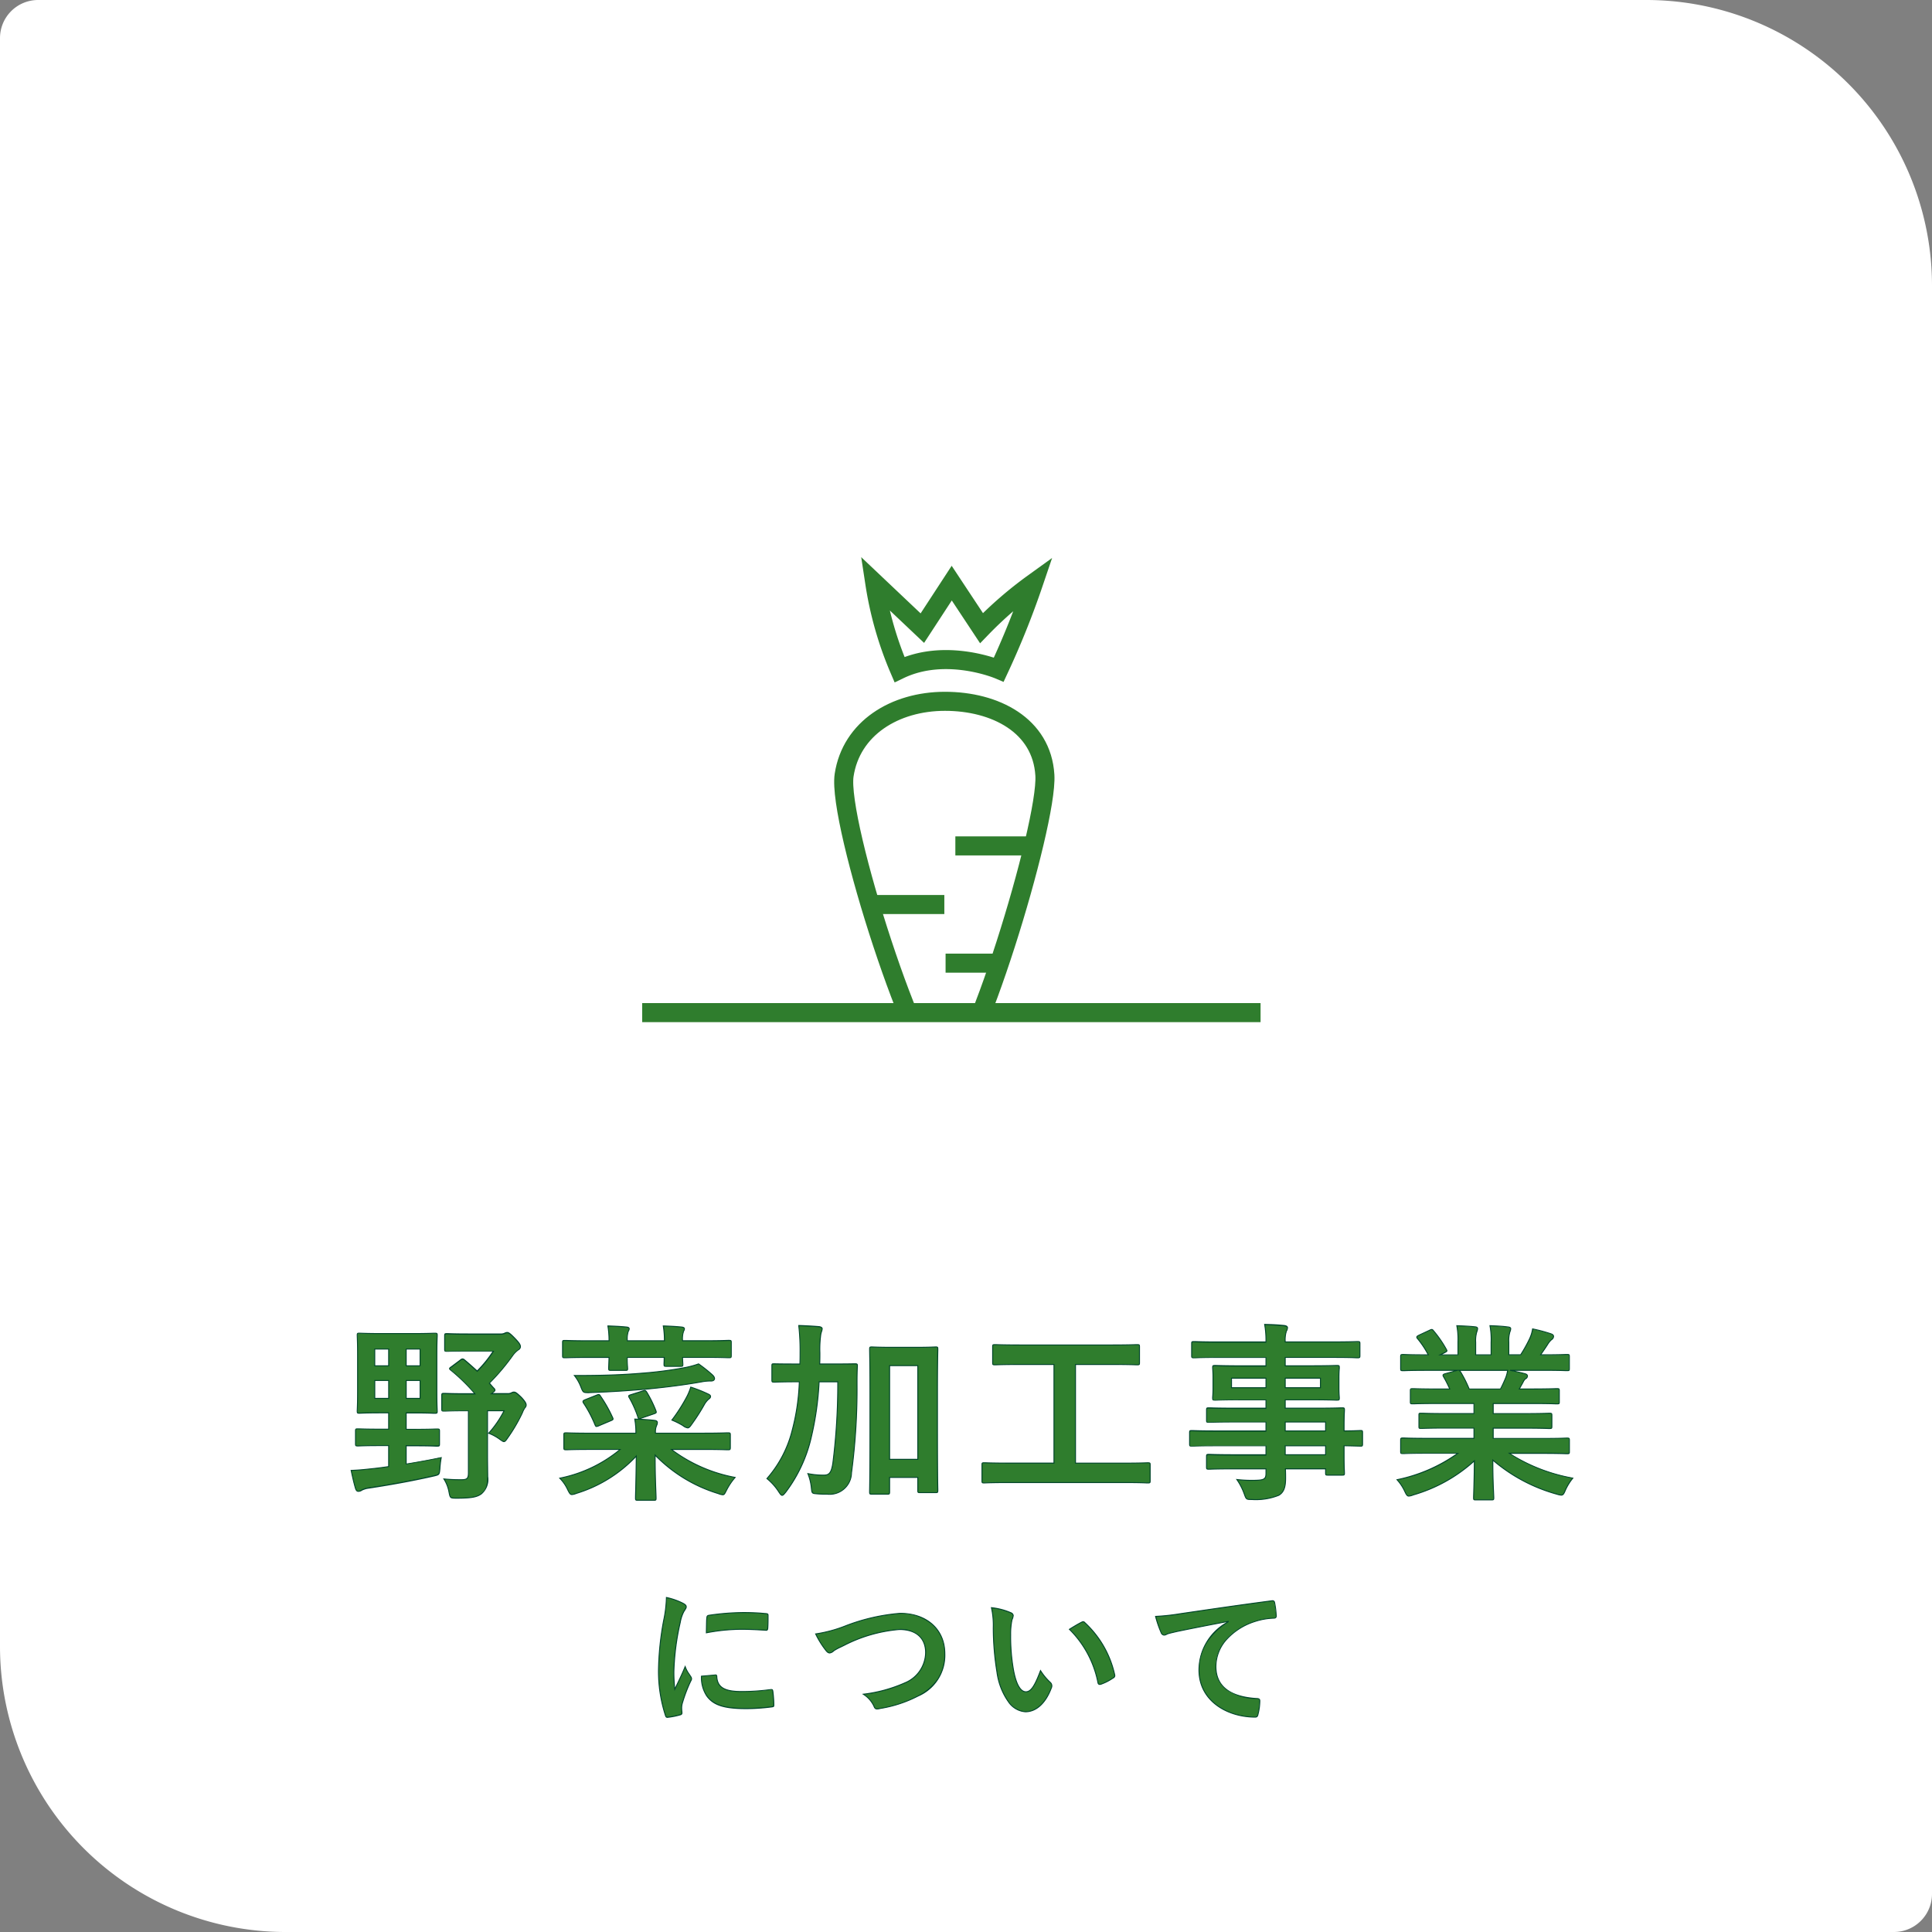
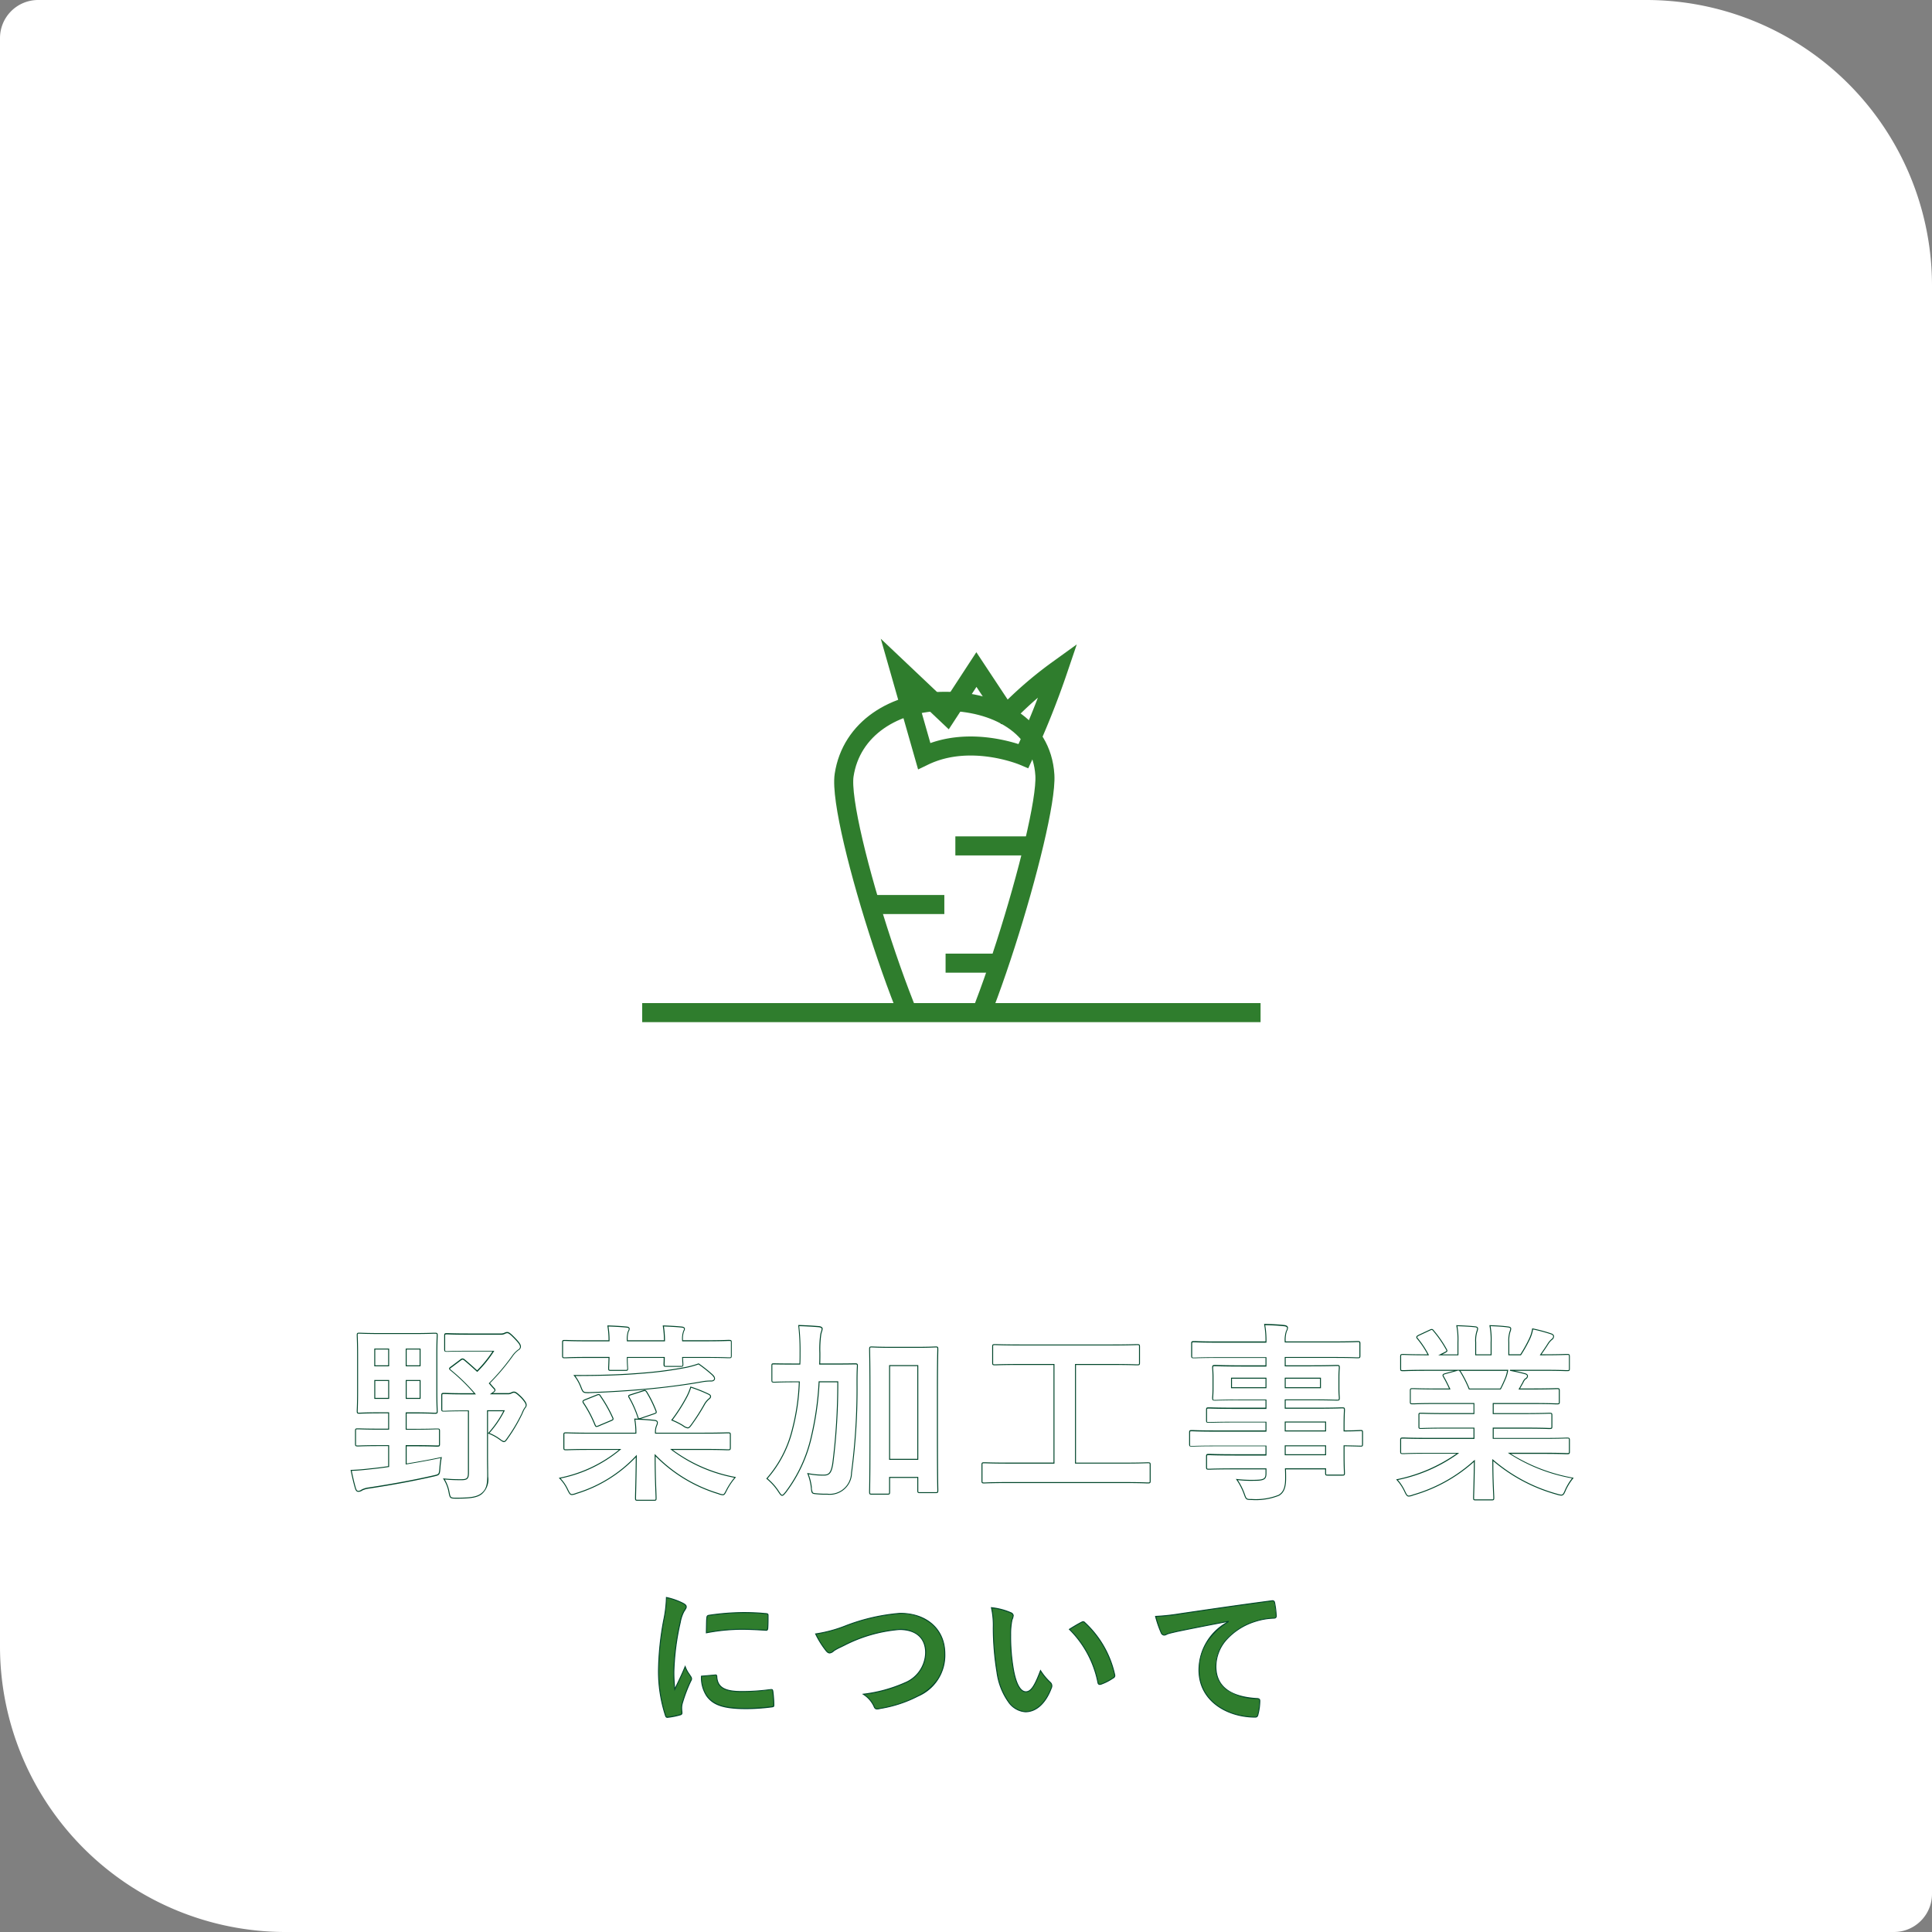
<svg xmlns="http://www.w3.org/2000/svg" height="202.864" viewBox="0 0 202.864 202.864" width="202.864">
  <rect x="0" y="0" width="202.864" height="202.864" fill="#808080" stroke="none" />
  <clipPath id="a">
    <path d="m0 0h42.454v52.443h-42.454z" />
  </clipPath>
  <path d="m4 0h168.864a30 30 0 0 1 30 30v168.864a4 4 0 0 1 -4 4h-168.864a30 30 0 0 1 -30-30v-168.864a4 4 0 0 1 4-4z" fill="#fff" transform="translate(0 0)" />
-   <path d="m-58.28-5.86v-1.72h.7c1.64 0 2.2.04 2.32.04.22 0 .24-.02.24-.22 0-.12-.04-.7-.04-2.06v-3.84c0-1.34.04-1.94.04-2.06 0-.2-.02-.22-.24-.22-.12 0-.68.04-2.32.04h-3.28c-1.64 0-2.2-.04-2.34-.04-.2 0-.22.02-.22.22 0 .12.04.72.04 2.06v3.84c0 1.36-.04 1.92-.04 2.06 0 .2.02.22.22.22.14 0 .7-.04 2.34-.04h.74v1.72h-.88c-1.68 0-2.26-.04-2.38-.04-.2 0-.22.02-.22.22v1.36c0 .2.02.22.22.22.12 0 .7-.04 2.38-.04h.88v2.2c-.66.1-1.3.18-1.9.24-.74.08-1.36.14-2.04.16.12.56.28 1.3.46 1.9.06.18.14.3.28.3a.6.6 0 0 0 .38-.14 2.177 2.177 0 0 1 .76-.22c2.36-.36 4.66-.78 6.76-1.26.62-.14.62-.14.68-.78a9.7 9.7 0 0 1 .14-1.16c-1.22.26-2.46.48-3.68.68v-1.92h.88c1.7 0 2.26.04 2.38.04.22 0 .24-.02.24-.22v-1.36c0-.2-.02-.22-.24-.22-.12 0-.68.04-2.38.04zm1.46-3.24h-1.46v-1.88h1.46zm-4.76 0v-1.88h1.46v1.88zm4.76-5.18v1.76h-1.46v-1.76zm-4.76 1.76v-1.76h1.46v1.76zm8.04.12c-.22.14-.24.2-.06.34a19.572 19.572 0 0 1 2.54 2.48h-.86c-1.72 0-2.28-.04-2.4-.04-.2 0-.22.02-.22.24v1.4c0 .2.02.22.22.22.12 0 .68-.04 2.4-.04h.18v6.5c0 .62-.14.74-.74.74a17.572 17.572 0 0 1 -1.84-.08 3.791 3.791 0 0 1 .54 1.4c.12.62.14.62.78.62 1.52 0 2.14-.1 2.62-.46a1.979 1.979 0 0 0 .66-1.8c0-.56-.02-1.42-.02-2.34v-4.58h1.74a11.039 11.039 0 0 1 -1.62 2.36 4.9 4.9 0 0 1 1.2.66c.2.14.32.22.4.22.12 0 .2-.1.38-.36a17.463 17.463 0 0 0 1.54-2.6 2.722 2.722 0 0 1 .28-.56.454.454 0 0 0 .14-.28c0-.16-.06-.34-.5-.82-.5-.48-.62-.56-.8-.56a.761.761 0 0 0 -.3.1.777.777 0 0 1 -.36.06h-1.7l.22-.16c.2-.14.2-.24.08-.38-.18-.18-.34-.38-.5-.56a22.8 22.8 0 0 0 2.42-2.86 2.685 2.685 0 0 1 .62-.64.388.388 0 0 0 .22-.32c0-.2-.1-.38-.58-.88s-.66-.62-.8-.62a.547.547 0 0 0 -.28.08.853.853 0 0 1 -.46.08h-3.4c-1.6 0-2.1-.04-2.22-.04-.2 0-.22.02-.22.22v1.42c0 .2.02.22.22.22.12 0 .62-.04 2.22-.04h2.68a12.581 12.581 0 0 1 -1.7 2.1c-.44-.4-.88-.8-1.34-1.18-.16-.12-.22-.14-.42.02zm17.72 8.66a14.218 14.218 0 0 1 -6.34 3.02 4.208 4.208 0 0 1 .84 1.22c.18.36.26.5.44.5a1.535 1.535 0 0 0 .46-.12 14.291 14.291 0 0 0 6.3-3.92c-.02 2.48-.08 4.02-.08 4.42 0 .2.02.22.22.22h1.72c.2 0 .22-.02.22-.22 0-.42-.1-1.98-.1-4.52a15.478 15.478 0 0 0 6.64 4.04 1.535 1.535 0 0 0 .46.12c.18 0 .22-.14.42-.52a6.693 6.693 0 0 1 .88-1.3 15.783 15.783 0 0 1 -6.68-2.94h3.4c1.82 0 2.42.04 2.54.04.22 0 .24-.02.24-.24v-1.32c0-.2-.02-.22-.24-.22-.12 0-.72.04-2.54.04h-5.08a1.722 1.722 0 0 1 .12-.8.746.746 0 0 0 .08-.32c0-.1-.08-.2-.28-.22-.66-.08-1.4-.12-2.1-.14a7.9 7.9 0 0 1 .12 1.48h-4.8c-1.8 0-2.42-.04-2.54-.04-.2 0-.22.02-.22.22v1.32c0 .22.02.24.22.24.12 0 .74-.04 2.54-.04zm-3.3-11.4c-1.8 0-2.4-.04-2.52-.04-.2 0-.22.02-.22.22v1.36c0 .22.02.24.22.24.12 0 .72-.04 2.52-.04h2.14c-.02.7-.04 1.02-.04 1.14 0 .2.02.22.22.22h1.56c.2 0 .22-.02.22-.22 0-.1-.04-.44-.04-1.14h3.88c0 .42-.02.66-.02.74 0 .18.02.2.22.2h1.52c.22 0 .24-.02.24-.2 0-.08-.02-.32-.04-.74h2.4c1.78 0 2.38.04 2.5.04.2 0 .22-.02.22-.24v-1.36c0-.2-.02-.22-.22-.22-.12 0-.72.04-2.5.04h-2.4a2.485 2.485 0 0 1 .1-.96c.04-.12.1-.18.1-.3 0-.1-.1-.16-.28-.18-.52-.06-1.34-.1-1.94-.12a9.5 9.5 0 0 1 .12 1.56h-3.9a2.546 2.546 0 0 1 .1-.98.6.6 0 0 0 .1-.28c0-.1-.08-.16-.26-.18-.54-.06-1.36-.1-1.98-.12a9.162 9.162 0 0 1 .12 1.56zm11.54 2.42a9.721 9.721 0 0 1 -1.72.44 40.147 40.147 0 0 1 -4.28.54c-2.14.18-4.2.24-7.04.24a4.5 4.5 0 0 1 .68 1.2c.24.6.24.6.88.6 1.86-.06 3.94-.18 6.14-.38 1.9-.18 3.96-.44 5.72-.76a5.044 5.044 0 0 1 .96-.08c.22 0 .34-.12.34-.26s-.1-.24-.22-.38a14.889 14.889 0 0 0 -1.46-1.16zm-2.8 5.9a7.773 7.773 0 0 1 1.16.58 1.066 1.066 0 0 0 .5.24c.14 0 .24-.12.44-.4a21.148 21.148 0 0 0 1.28-2 2.2 2.2 0 0 1 .46-.6c.14-.1.22-.18.22-.3 0-.1-.08-.18-.26-.26a14.374 14.374 0 0 0 -1.82-.72 5.815 5.815 0 0 1 -.42 1.02 17.907 17.907 0 0 1 -1.56 2.44zm-9.1-2.14c-.26.1-.3.18-.16.38a12.852 12.852 0 0 1 1.18 2.24c.1.22.12.24.4.12l1.28-.54c.24-.1.26-.14.18-.32a14.217 14.217 0 0 0 -1.28-2.26c-.1-.18-.16-.2-.4-.1zm4.8-.52c-.26.08-.28.12-.18.3a11.145 11.145 0 0 1 .9 2.02c.06.22.1.24.38.14l1.34-.46c.24-.08.26-.12.18-.34a12.523 12.523 0 0 0 -.96-1.94c-.14-.2-.18-.18-.4-.12zm32.18-.48c0-3.1.04-4.2.04-4.32 0-.2-.02-.22-.22-.22-.12 0-.62.04-2.08.04h-2.54c-1.46 0-1.96-.04-2.08-.04-.22 0-.24.02-.24.22 0 .14.04 1.24.04 4.9v3.64c0 5.28-.04 6.34-.04 6.46 0 .22.02.24.24.24h1.62c.22 0 .24-.02.24-.24v-1.52h2.96v1.36c0 .22.02.24.2.24h1.68c.2 0 .22-.02.22-.24 0-.12-.04-1.16-.04-6.38zm-2.06-2.58v9.84h-2.96v-9.84zm-8.4 1.7a66.989 66.989 0 0 1 -.52 8.56c-.16 1.02-.4 1.24-.96 1.24a8.3 8.3 0 0 1 -1.66-.16 5.429 5.429 0 0 1 .36 1.44c.06.64.06.64.58.68a9.929 9.929 0 0 0 1.1.04 2.293 2.293 0 0 0 2.54-2.24 66.789 66.789 0 0 0 .58-9.32c0-.64 0-1.22.04-1.9 0-.2-.04-.22-.24-.22-.12 0-.7.02-2.42.02h-1.3c.02-.38.02-.76.02-1.16a10.538 10.538 0 0 1 .1-1.98 4.548 4.548 0 0 0 .14-.56c0-.1-.1-.18-.3-.22q-1.08-.09-2.16-.12a23.256 23.256 0 0 1 .14 2.82c0 .44 0 .84-.02 1.22h-.32c-1.7 0-2.28-.02-2.4-.02-.2 0-.22 0-.22.2v1.5c0 .2.02.22.22.22.12 0 .7-.04 2.4-.04h.26a22.739 22.739 0 0 1 -.74 5.06 12.144 12.144 0 0 1 -2.66 5.1 5.945 5.945 0 0 1 1.26 1.42c.16.24.24.34.34.34s.2-.12.38-.34a15.233 15.233 0 0 0 2.68-5.78 32.62 32.62 0 0 0 .82-5.8zm30.06 10.58c1.78 0 2.4.04 2.52.04.2 0 .22-.02.22-.22v-1.68c0-.2-.02-.22-.22-.22-.12 0-.74.04-2.52.04h-5.1v-10.36h3.82c1.92 0 2.56.04 2.68.04.2 0 .22-.02.22-.22v-1.68c0-.2-.02-.22-.22-.22-.12 0-.76.04-2.68.04h-9.6c-1.94 0-2.58-.04-2.7-.04-.2 0-.22.02-.22.22v1.68c0 .2.02.22.22.22.12 0 .76-.04 2.7-.04h3.52v10.36h-4.82c-1.78 0-2.4-.04-2.52-.04-.2 0-.22.02-.22.22v1.68c0 .2.02.22.22.22.12 0 .74-.04 2.52-.04zm14.9-3.86v.94h-3.28c-1.96 0-2.62-.04-2.74-.04-.2 0-.22.02-.22.24v1.08c0 .22.02.24.22.24.12 0 .78-.04 2.74-.04h3.28v.46c0 .58-.18.72-1.04.74a13.652 13.652 0 0 1 -2.02-.08 6.447 6.447 0 0 1 .78 1.52c.2.56.2.58.8.58a6.473 6.473 0 0 0 2.82-.44c.54-.32.72-.86.72-1.78 0-.3 0-.64-.02-1h4.22v.44c0 .2.02.22.22.22h1.54c.2 0 .22-.02.22-.22 0-.12-.04-.64-.04-1.84v-1.02c1.18.02 1.64.04 1.74.04.18 0 .2-.02.2-.22v-1.2c0-.2-.02-.22-.2-.22-.1 0-.56.04-1.74.04v-.46c0-1.14.04-1.62.04-1.74 0-.2-.02-.22-.22-.22-.1 0-.8.04-2.76.04h-3.24v-.88h2.66c1.96 0 2.66.04 2.8.04.2 0 .22-.02.22-.24 0-.12-.04-.38-.04-1.04v-1.08c0-.66.04-.92.04-1.04 0-.22-.02-.24-.22-.24-.14 0-.84.04-2.8.04h-2.66v-.88h5.08c1.8 0 2.42.04 2.54.04.2 0 .22-.02.22-.22v-1.26c0-.2-.02-.22-.22-.22-.12 0-.74.04-2.54.04h-5.08a3.1 3.1 0 0 1 .12-1.12.776.776 0 0 0 .12-.38c0-.12-.14-.2-.32-.22-.7-.08-1.34-.1-2.08-.12a9.563 9.563 0 0 1 .14 1.84h-5.04c-1.8 0-2.42-.04-2.54-.04-.2 0-.22.02-.22.22v1.26c0 .2.02.22.22.22.12 0 .74-.04 2.54-.04h5.04v.88h-2.58c-1.96 0-2.66-.04-2.78-.04-.22 0-.24.02-.24.24 0 .12.04.38.04 1.04v1.08c0 .66-.04.92-.04 1.04 0 .22.02.24.24.24.12 0 .82-.04 2.78-.04h2.58v.88h-3.3c-1.94 0-2.6-.04-2.72-.04-.2 0-.22.02-.22.22v1.1c0 .18.02.2.22.2.12 0 .78-.04 2.72-.04h3.3v.94h-5.36c-1.74 0-2.34-.04-2.46-.04-.18 0-.2.02-.2.22v1.2c0 .2.02.22.2.22.12 0 .72-.04 2.46-.04zm6.26-2.5v.94h-4.24v-.94zm-4.24 3.44v-.94h4.24v.94zm3.7-7.04h-3.7v-1h3.7zm-9.34 0v-1h3.62v1zm23.76 6.88a16.61 16.61 0 0 1 -6.38 2.78 4.774 4.774 0 0 1 .8 1.2c.18.38.26.52.44.52a1.535 1.535 0 0 0 .46-.12 16.2 16.2 0 0 0 6.42-3.58c-.02 2.38-.08 3.54-.08 3.88 0 .2.02.22.2.22h1.7c.2 0 .22-.02.22-.22 0-.34-.1-1.58-.1-3.96a17.462 17.462 0 0 0 6.72 3.58 2.14 2.14 0 0 0 .46.1c.2 0 .28-.14.44-.52a5.673 5.673 0 0 1 .78-1.28 18.147 18.147 0 0 1 -6.66-2.6h3.56c1.8 0 2.4.04 2.52.04.2 0 .22-.02.22-.22v-1.18c0-.22-.02-.24-.22-.24-.12 0-.72.04-2.52.04h-5.26v-1.08h3.18c1.96 0 2.64.04 2.76.04.2 0 .22-.02.22-.22v-1.14c0-.22-.02-.24-.22-.24-.12 0-.8.04-2.76.04h-3.18v-1.06h4.04c1.92 0 2.56.04 2.68.04.2 0 .22-.02.22-.2v-1.18c0-.2-.02-.22-.22-.22-.12 0-.76.04-2.68.04h-1.3l.36-.64a1.394 1.394 0 0 1 .28-.42.347.347 0 0 0 .22-.3c0-.12-.1-.2-.26-.24-.6-.16-1.06-.26-1.58-.36h3.5c1.8 0 2.4.04 2.52.04.2 0 .22-.02.22-.22v-1.24c0-.22-.02-.24-.22-.24-.12 0-.72.04-2.52.04h-.28c.28-.4.56-.8.82-1.22a2.016 2.016 0 0 1 .34-.38.412.412 0 0 0 .2-.34c0-.1-.08-.2-.26-.26a16.762 16.762 0 0 0 -1.94-.52 3.822 3.822 0 0 1 -.34 1.08 14.83 14.83 0 0 1 -.92 1.64h-1.24v-1.32a3.124 3.124 0 0 1 .12-1.1.941.941 0 0 0 .08-.32c0-.1-.08-.16-.26-.18a19.244 19.244 0 0 0 -1.92-.14 7.934 7.934 0 0 1 .12 1.76v1.3h-1.62v-1.32a3.124 3.124 0 0 1 .12-1.1 1.051 1.051 0 0 0 .08-.34q0-.15-.24-.18c-.54-.06-1.32-.1-1.94-.12a7.839 7.839 0 0 1 .12 1.74v1.32h-1.86l.48-.24c.26-.14.26-.16.16-.34a11.94 11.94 0 0 0 -1.34-1.94c-.12-.16-.18-.18-.38-.08l-1.16.54c-.24.12-.28.2-.16.34a9.5 9.5 0 0 1 1.14 1.72h-.14c-1.8 0-2.4-.04-2.52-.04-.22 0-.24.02-.24.24v1.24c0 .2.02.22.24.22.12 0 .72-.04 2.52-.04h3.2l-1.3.36c-.26.08-.24.16-.14.34.22.38.42.78.64 1.26h-1.22c-1.92 0-2.56-.04-2.68-.04-.22 0-.24.02-.24.22v1.18c0 .18.02.2.24.2.12 0 .76-.04 2.68-.04h3.76v1.06h-2.82c-1.94 0-2.64-.04-2.76-.04-.2 0-.2.02-.2.24v1.14c0 .2 0 .22.2.22.12 0 .82-.04 2.76-.04h2.82v1.08h-4.94c-1.8 0-2.4-.04-2.52-.04-.22 0-.24.02-.24.24v1.18c0 .2.02.22.24.22.12 0 .72-.04 2.52-.04zm1.2-6.74a12.548 12.548 0 0 0 -.9-1.8c-.06-.08-.1-.14-.16-.16h5.1a3.663 3.663 0 0 1 -.22.8c-.2.48-.36.82-.54 1.16z" fill="#2f7d2d" transform="translate(100.93 155.932)" />
  <path d="m-32.26 1.65h-1.72c-.227 0-.27-.043-.27-.27 0-.131.006-.379.016-.753.018-.728.049-1.933.063-3.535a14.412 14.412 0 0 1 -6.229 3.835 1.533 1.533 0 0 1 -.476.123c-.212 0-.3-.162-.485-.528a4.137 4.137 0 0 0 -.829-1.206l-.067-.063.089-.022a14.291 14.291 0 0 0 6.22-2.921h-3.012c-1.43 0-2.106.025-2.4.036h-.145c-.23 0-.27-.043-.27-.29v-1.316c0-.227.043-.27.27-.27h.145c.289.011.966.036 2.4.036h4.75a7.766 7.766 0 0 0 -.119-1.421l-.011-.061h.062l.355.012a.436.436 0 0 1 -.085-.189 11.066 11.066 0 0 0 -.9-2.008.271.271 0 0 1 -.053-.221c.028-.069.11-.105.262-.152l1.285-.407a.746.746 0 0 1 .184-.037c.1 0 .162.061.247.183a12.605 12.605 0 0 1 .965 1.95c.044.12.061.2.03.26s-.106.1-.241.146l-1.34.46-.078.027c.556.026 1.04.065 1.467.117.239.024.324.155.324.27a.682.682 0 0 1 -.067.294l-.016.043a1.592 1.592 0 0 0 -.117.732h5.03c1.447 0 2.114-.025 2.4-.036h.142c.247 0 .29.04.29.27v1.32c0 .247-.043.29-.29.29h-.142c-.285-.011-.951-.036-2.4-.036h-3.258a15.972 15.972 0 0 0 6.555 2.839l.084.02-.059.063a6.534 6.534 0 0 0 -.873 1.29c-.03.056-.056.107-.079.154-.138.27-.2.393-.385.393a1.535 1.535 0 0 1 -.477-.123 15.618 15.618 0 0 1 -6.572-3.962c0 1.739.051 2.991.08 3.746.012.305.02.526.02.648 0 .227-.043.27-.27.27zm-1.809-4.824v.134c-.013 1.669-.045 2.921-.064 3.669-.009.373-.016.62-.016.75 0 .17 0 .17.17.17h1.72c.17 0 .17 0 .17-.17 0-.12-.008-.34-.02-.644-.03-.774-.08-2.069-.08-3.876v-.127l.087.093a15.456 15.456 0 0 0 6.618 4.028 1.5 1.5 0 0 0 .444.117c.118 0 .158-.07.3-.338.024-.047.05-.1.08-.155a7.263 7.263 0 0 1 .83-1.247 15.8 15.8 0 0 1 -6.622-2.93l-.109-.089h3.541c1.449 0 2.117.025 2.4.036h.138c.19 0 .19 0 .19-.19v-1.317c0-.17 0-.17-.19-.17h-.138c-.285.011-.953.036-2.4.036h-5.13v-.05a1.787 1.787 0 0 1 .124-.821l.015-.04a.594.594 0 0 0 .06-.259c0-.092-.088-.156-.235-.17-.566-.069-1.232-.114-2.035-.138a8.031 8.031 0 0 1 .11 1.428v.05h-4.85c-1.432 0-2.109-.025-2.4-.036h-.141c-.17 0-.17 0-.17.17v1.32c0 .19 0 .19.17.19h.141c.289-.011.967-.036 2.4-.036h3.271l-.1.087a14.161 14.161 0 0 1 -6.271 3.006 4.4 4.4 0 0 1 .786 1.171c.178.356.248.472.395.472a1.493 1.493 0 0 0 .443-.117 14.216 14.216 0 0 0 6.28-3.906zm.843-6.7a.7.7 0 0 0 -.158.033l-.023.006-1.258.4c-.091.028-.186.061-.2.094s.02.085.047.134a11.168 11.168 0 0 1 .9 2.029c.041.149.063.163.107.163a.78.78 0 0 0 .209-.055l1.341-.46c.1-.034.166-.061.183-.095s0-.093-.034-.181a12.508 12.508 0 0 0 -.955-1.931c-.078-.114-.113-.134-.159-.134zm88.926 11.484h-1.7c-.21 0-.25-.043-.25-.27 0-.105.006-.285.014-.557.019-.611.051-1.624.065-3.206a16.291 16.291 0 0 1 -6.354 3.511 1.528 1.528 0 0 1 -.475.122c-.216 0-.31-.178-.485-.549a4.762 4.762 0 0 0 -.79-1.186l-.063-.063.086-.021a16.723 16.723 0 0 0 6.244-2.681h-3.092c-1.43 0-2.094.025-2.377.036h-.143c-.247 0-.29-.04-.29-.27v-1.176c0-.247.043-.29.29-.29h.143c.284.011.948.036 2.377.036h4.89v-.98h-2.77c-1.553 0-2.323.026-2.612.036h-.148c-.24 0-.25-.056-.25-.27v-1.132c0-.235.009-.29.25-.29h.148c.29.01 1.06.036 2.612.036h2.77v-.96h-3.71c-1.535 0-2.264.026-2.538.036h-.142c-.232 0-.29-.029-.29-.25v-1.172c0-.23.043-.27.29-.27h.142c.274.01 1 .036 2.538.036h1.142c-.22-.477-.408-.845-.605-1.185-.056-.1-.1-.183-.065-.261s.1-.11.233-.152l.947-.262h-2.832c-1.43 0-2.094.025-2.377.036h-.143c-.247 0-.29-.04-.29-.27v-1.24c0-.247.043-.29.29-.29h.143c.284.011.948.036 2.377.036h.059a9.577 9.577 0 0 0 -1.1-1.639.239.239 0 0 1 -.073-.193c.016-.077.088-.142.25-.223l1.161-.541a.477.477 0 0 1 .208-.066c.094 0 .157.059.233.161a11.813 11.813 0 0 1 1.344 1.947c.045.082.082.147.063.212s-.093.114-.243.2l-.292.146h1.6v-1.27a7.756 7.756 0 0 0 -.119-1.73l-.013-.063h.064c.365.012 1.285.047 1.944.12.235.029.284.141.284.23a.939.939 0 0 1 -.068.311l-.015.045a3.08 3.08 0 0 0 -.117 1.084v1.27h1.52v-1.25a7.888 7.888 0 0 0 -.119-1.75l-.013-.063h.064c.575.019 1.376.059 1.926.14.2.022.3.1.3.229a.945.945 0 0 1 -.084.339 3.085 3.085 0 0 0 -.116 1.081v1.27h1.163a14.835 14.835 0 0 0 .9-1.612 3.773 3.773 0 0 0 .336-1.066l.008-.051.051.01a16.892 16.892 0 0 1 1.946.522c.187.062.294.174.294.307a.461.461 0 0 1 -.218.378 1.942 1.942 0 0 0 -.331.371c-.242.391-.506.772-.765 1.141h.184c1.43 0 2.094-.025 2.377-.036h.143c.23 0 .27.043.27.29v1.24c0 .227-.043.27-.27.27h-.143c-.284-.011-.948-.036-2.377-.036h-3c.373.079.713.161 1.091.262.191.048.3.15.3.288a.391.391 0 0 1 -.248.345.979.979 0 0 0 -.205.3c-.019.035-.037.068-.054.1l-.318.565h1.218c1.535 0 2.264-.026 2.538-.036h.142c.227 0 .27.043.27.27v1.18c0 .21-.043.25-.27.25h-.142c-.274-.01-1-.036-2.538-.036h-3.99v.96h3.13c1.57 0 2.329-.026 2.615-.036h.145c.23 0 .27.043.27.29v1.14c0 .227-.043.27-.27.27h-.145c-.286-.01-1.045-.036-2.615-.036h-3.13v.98h5.21c1.43 0 2.094-.025 2.377-.036h.143c.23 0 .27.043.27.29v1.18c0 .227-.043.27-.27.27h-.143c-.284-.011-.948-.036-2.377-.036h-3.4a18.364 18.364 0 0 0 6.511 2.5l.079.018-.051.063a5.647 5.647 0 0 0 -.773 1.252c-.152.361-.243.55-.486.55a1.92 1.92 0 0 1 -.434-.091l-.039-.011a17.509 17.509 0 0 1 -6.657-3.516c0 1.663.054 2.762.081 3.358.011.238.019.4.019.49 0 .227-.043.27-.27.27zm-1.769-4.268v.118c-.014 1.651-.046 2.7-.066 3.325-.008.271-.014.451-.014.554 0 .17 0 .17.15.17h1.7c.17 0 .17 0 .17-.17 0-.092-.008-.257-.018-.486-.029-.61-.082-1.746-.082-3.474v-.112l.083.075a17.327 17.327 0 0 0 6.7 3.569l.038.01a1.9 1.9 0 0 0 .408.089c.163 0 .234-.11.394-.489a5.77 5.77 0 0 1 .737-1.229 18.032 18.032 0 0 1 -6.6-2.59l-.131-.092h3.72c1.432 0 2.1.025 2.381.036h.139c.17 0 .17 0 .17-.17v-1.176c0-.19 0-.19-.17-.19h-.139c-.284.011-.95.036-2.381.036h-5.31v-1.176h3.23c1.572 0 2.332.026 2.619.036h.141c.17 0 .17 0 .17-.17v-1.136c0-.19 0-.19-.17-.19h-.141c-.286.01-1.047.036-2.619.036h-3.23v-1.156h4.09c1.537 0 2.267.026 2.541.036h.139c.17 0 .17 0 .17-.15v-1.176c0-.17 0-.17-.17-.17h-.139c-.275.01-1 .036-2.541.036h-1.385l.4-.715c.017-.029.034-.062.053-.1a.943.943 0 0 1 .245-.342.309.309 0 0 0 .2-.257c0-.112-.121-.166-.222-.192-.536-.143-.993-.247-1.577-.359l.009-.1h3.5c1.432 0 2.1.025 2.381.036h.139c.17 0 .17 0 .17-.17v-1.24c0-.19 0-.19-.17-.19h-.139c-.284.011-.95.036-2.381.036h-.376l.055-.079c.275-.393.559-.8.818-1.218a2.067 2.067 0 0 1 .35-.392c.114-.095.183-.162.183-.3 0-.087-.082-.165-.226-.213a16.861 16.861 0 0 0 -1.884-.508 3.853 3.853 0 0 1 -.335 1.042 14.961 14.961 0 0 1 -.923 1.646l-.015.023h-1.32v-1.37a3.325 3.325 0 0 1 .124-1.12.866.866 0 0 0 .076-.3c0-.029 0-.106-.216-.13-.527-.078-1.286-.118-1.853-.138a8.255 8.255 0 0 1 .108 1.708v1.35h-1.719v-1.37a3.325 3.325 0 0 1 .124-1.12l.014-.041a.851.851 0 0 0 .062-.279c0-.026 0-.106-.2-.13-.619-.069-1.474-.1-1.872-.118a8.109 8.109 0 0 1 .108 1.688v1.37h-2.118l.669-.335c.1-.053.183-.1.193-.134s-.018-.071-.054-.137a11.731 11.731 0 0 0 -1.335-1.932c-.07-.094-.108-.123-.155-.123a.407.407 0 0 0 -.164.056l-1.161.541c-.078.039-.185.1-.2.152-.005.026.012.062.052.11a9.508 9.508 0 0 1 1.147 1.73l.036.072h-.216c-1.432 0-2.1-.025-2.381-.036h-.139c-.19 0-.19 0-.19.19v1.24c0 .17 0 .17.19.17h.139c.284-.011.95-.036 2.381-.036h8.542l-.021.1a3.488 3.488 0 0 1 -.215.769c-.192.461-.354.809-.541 1.163l-.014.027h-3.345l-.013-.031a12.427 12.427 0 0 0 -.9-1.791l-.015-.02c-.046-.062-.08-.107-.119-.121l-.067-.022-1.384.383c-.1.031-.156.062-.169.094s.012.089.059.174c.208.359.406.749.642 1.263l.032.071h-1.3c-1.537 0-2.267-.026-2.541-.036h-.139c-.19 0-.19 0-.19.17v1.18c0 .15 0 .15.19.15h.139c.275-.01 1-.036 2.541-.036h3.81v1.16h-2.862c-1.554 0-2.325-.026-2.616-.036h-.144c-.059 0-.123 0-.135.018a.447.447 0 0 0 -.015.172v1.14a.391.391 0 0 0 .013.153c.014.017.094.017.137.017h.144c.29-.01 1.061-.036 2.616-.036h2.87v1.18h-4.99c-1.432 0-2.1-.025-2.381-.036h-.139c-.19 0-.19 0-.19.19v1.18c0 .17 0 .17.19.17h.139c.284-.011.95-.036 2.381-.036h3.386l-.116.09a16.491 16.491 0 0 1 -6.314 2.753 5.057 5.057 0 0 1 .744 1.15c.186.394.252.492.4.492a1.493 1.493 0 0 0 .443-.117 16.108 16.108 0 0 0 6.4-3.569zm-.557-7.472h3.216c.18-.342.337-.682.524-1.129a3.333 3.333 0 0 0 .2-.731h-4.9c.014.018.029.037.045.058l.019.026a12.544 12.544 0 0 1 .896 1.776zm-22.853 11.7c-.6 0-.636-.022-.84-.594l-.007-.02a6.428 6.428 0 0 0 -.774-1.507l-.064-.091.11.012a13.292 13.292 0 0 0 1.519.087c.154 0 .315 0 .495-.007.868-.02.991-.165.991-.69v-.41h-3.231c-1.57 0-2.316.026-2.6.036h-.143c-.23 0-.27-.043-.27-.29v-1.076c0-.247.04-.29.27-.29h.143c.281.01 1.027.036 2.6.036h3.23v-.84h-5.31c-1.377 0-2.034.025-2.315.035h-.145c-.21 0-.25-.043-.25-.27v-1.191c0-.227.04-.27.25-.27h.145c.281.011.938.036 2.315.036h5.31v-.84h-3.25c-1.553 0-2.3.026-2.576.036h-.144c-.227 0-.27-.04-.27-.25v-1.1c0-.227.043-.27.27-.27h.144c.28.01 1.024.036 2.576.036h3.25v-.78h-2.53c-1.57 0-2.342.026-2.633.036h-.147c-.247 0-.29-.043-.29-.29 0-.038 0-.087.009-.156.012-.158.031-.423.031-.884v-1.08c0-.461-.02-.726-.031-.884-.005-.069-.009-.118-.009-.156 0-.247.043-.29.29-.29h.147c.291.01 1.063.036 2.633.036h2.53v-.78h-4.99c-1.43 0-2.106.025-2.4.036h-.145c-.227 0-.27-.043-.27-.27v-1.26c0-.227.043-.27.27-.27h.145c.289.011.966.036 2.4.036h4.99a9.384 9.384 0 0 0 -.139-1.781l-.011-.06h.061c.791.021 1.4.043 2.084.12.221.025.364.13.364.27a.745.745 0 0 1 -.107.367l-.017.033a2.929 2.929 0 0 0 -.116 1.05h5.031c1.43 0 2.106-.025 2.4-.036h.145c.227 0 .27.043.27.27v1.26c0 .227-.043.27-.27.27h-.145c-.289-.011-.966-.036-2.4-.036h-5.03v.78h2.61c1.546 0 2.3-.025 2.629-.035h.172c.23 0 .27.043.27.29 0 .038 0 .087-.009.156-.012.158-.031.423-.031.884v1.08c0 .461.02.726.031.884.005.069.009.118.009.156 0 .247-.04.29-.27.29h-.172c-.324-.011-1.083-.035-2.629-.035h-2.61v.78h3.19c1.6 0 2.353-.026 2.638-.036h.122c.227 0 .27.043.27.27 0 .031 0 .082-.006.16-.011.234-.034.721-.034 1.58v.41c.881 0 1.356-.025 1.561-.035l.129-.005c.21 0 .25.043.25.27v1.2c0 .227-.04.27-.25.27l-.209-.005c-.246-.007-.7-.02-1.481-.034v.976c0 .911.023 1.429.034 1.678 0 .079.006.132.006.162 0 .227-.043.27-.27.27h-1.54c-.227 0-.27-.043-.27-.27v-.39h-4.117c.017.342.017.664.017.95 0 .981-.216 1.51-.745 1.823a6.553 6.553 0 0 1 -2.844.447zm-1.478-2.089a6.6 6.6 0 0 1 .724 1.442l.007.02c.188.527.188.527.745.527a6.484 6.484 0 0 0 2.8-.434c.5-.3.694-.783.694-1.736 0-.3 0-.639-.02-1v-.053h4.317v.49c0 .17 0 .17.17.17h1.54c.17 0 .17 0 .17-.17 0-.028 0-.079-.006-.157-.011-.25-.034-.77-.034-1.683v-1.068h.05c.815.014 1.282.028 1.533.035l.206.005c.15 0 .15 0 .15-.17v-1.199c0-.17 0-.17-.15-.17l-.124.005c-.21.01-.7.035-1.616.035h-.05v-.51c0-.862.023-1.35.034-1.585 0-.076.006-.127.006-.155 0-.17 0-.17-.17-.17h-.119c-.285.01-1.042.036-2.641.036h-3.289v-.98h2.71c1.547 0 2.307.025 2.632.035h.168c.17 0 .17 0 .17-.19 0-.034 0-.082-.008-.148-.012-.16-.032-.427-.032-.892v-1.08c0-.465.02-.732.032-.892 0-.066.008-.114.008-.148 0-.19 0-.19-.17-.19h-.168c-.324.011-1.084.035-2.632.035h-2.71v-.98h5.13c1.432 0 2.109.025 2.4.036h.141c.17 0 .17 0 .17-.17v-1.26c0-.17 0-.17-.17-.17h-.141c-.289.011-.967.036-2.4.036h-5.13v-.028a3.113 3.113 0 0 1 .123-1.137v-.005l.018-.036a.655.655 0 0 0 .1-.322c0-.1-.138-.155-.276-.17-.659-.075-1.255-.1-2.015-.118a9.689 9.689 0 0 1 .13 1.788v.05h-5.09c-1.432 0-2.109-.025-2.4-.036h-.141c-.17 0-.17 0-.17.17v1.26c0 .17 0 .17.17.17h.141c.289-.011.967-.036 2.4-.036h5.09v.98h-2.63c-1.572 0-2.345-.026-2.637-.036h-.143c-.19 0-.19 0-.19.19 0 .034 0 .082.008.148.012.16.032.427.032.892v1.08c0 .465-.02.732-.032.892 0 .066-.008.114-.008.148 0 .19 0 .19.19.19h.143c.291-.01 1.064-.036 2.637-.036h2.63v.98h-3.35c-1.554 0-2.3-.026-2.58-.036h-.14c-.17 0-.17 0-.17.17v1.1c0 .15 0 .15.17.15h.14c.28-.01 1.025-.036 2.58-.036h3.35v1.04h-5.41c-1.379 0-2.038-.025-2.319-.036h-.141c-.15 0-.15 0-.15.17v1.2c0 .17 0 .17.15.17h.141c.281-.011.94-.036 2.319-.036h5.41v1.04h-3.33c-1.572 0-2.319-.026-2.6-.036h-.139c-.17 0-.17 0-.17.19v1.044c0 .19 0 .19.17.19h.139c.281-.01 1.029-.036 2.6-.036h3.33v.51c0 .615-.214.77-1.089.79-.18 0-.342.007-.5.007a13.138 13.138 0 0 1 -1.418-.08zm-82.043 1.949c-.675 0-.706-.025-.829-.66a3.739 3.739 0 0 0 -.533-1.382l-.058-.088.1.01a17.583 17.583 0 0 0 1.835.08c.58 0 .69-.11.69-.69v-6.45h-.13c-1.36 0-1.99.025-2.259.035h-.141c-.227 0-.27-.043-.27-.27v-1.4c0-.247.04-.29.27-.29h.141c.269.011.9.035 2.259.035h.751a19.641 19.641 0 0 0 -2.462-2.391c-.086-.067-.143-.127-.14-.2s.078-.141.2-.221l.957-.718a.44.44 0 0 1 .255-.125.391.391 0 0 1 .225.1c.45.372.887.768 1.309 1.151a12.4 12.4 0 0 0 1.607-1.981h-2.577c-1.255 0-1.834.025-2.081.035h-.139c-.227 0-.27-.043-.27-.27v-1.42c0-.227.043-.27.27-.27h.139c.247.011.826.035 2.081.035h3.4a.875.875 0 0 0 .432-.072h.005a.6.6 0 0 1 .3-.085c.15 0 .32.1.836.635.461.48.594.685.594.915a.437.437 0 0 1 -.245.363 2.625 2.625 0 0 0 -.606.628 22.76 22.76 0 0 1 -2.391 2.831l.122.141c.11.128.223.26.345.382a.3.3 0 0 1 .1.226c-.01.078-.066.149-.182.23l-.095.069h1.546a.741.741 0 0 0 .338-.055c.03-.012.055-.024.079-.036a.534.534 0 0 1 .243-.069c.2 0 .332.091.835.574.431.47.515.67.515.856a.5.5 0 0 1 -.152.312 2.54 2.54 0 0 0 -.259.517l-.014.031a17.447 17.447 0 0 1 -1.546 2.632c-.178.257-.27.38-.42.38-.1 0-.22-.083-.429-.229a4.9 4.9 0 0 0 -1.188-.654l-.053-.019v2.192c0 .516.006 1.013.012 1.45 0 .345.008.644.008.89a2.03 2.03 0 0 1 -.68 1.84c-.48.36-1.099.47-2.65.47zm-1.223-2.011a3.933 3.933 0 0 1 .492 1.331c.112.58.112.58.731.58 1.525 0 2.13-.105 2.59-.45.472-.363.64-.824.64-1.76 0-.245 0-.543-.008-.888-.006-.438-.012-.935-.012-1.452v-4.63h1.872l-.037.073a10.939 10.939 0 0 1 -1.58 2.315 5.127 5.127 0 0 1 1.145.642 1.06 1.06 0 0 0 .371.21c.091 0 .157-.076.339-.338a17.352 17.352 0 0 0 1.536-2.594l.012-.029a2.552 2.552 0 0 1 .273-.54.418.418 0 0 0 .129-.249c0-.134-.037-.3-.487-.786-.5-.479-.606-.544-.763-.544a.442.442 0 0 0 -.2.06c-.026.013-.053.026-.081.037a.824.824 0 0 1 -.379.064h-1.854l.344-.25c.089-.062.135-.115.141-.161s-.016-.084-.069-.146c-.122-.122-.237-.255-.348-.385-.051-.059-.1-.118-.152-.175l-.031-.035.033-.033a22.666 22.666 0 0 0 2.415-2.854 2.743 2.743 0 0 1 .632-.652.344.344 0 0 0 .2-.279c0-.177-.082-.341-.566-.845s-.648-.6-.764-.6a.491.491 0 0 0 -.255.073.949.949 0 0 1 -.485.087h-3.4c-1.257 0-1.837-.025-2.085-.035h-.135c-.17 0-.17 0-.17.17v1.42c0 .17 0 .17.17.17h.135c.248-.011.828-.035 2.085-.035h2.773l-.052.078a12.579 12.579 0 0 1 -1.707 2.108l-.034.033-.035-.032c-.432-.393-.879-.8-1.338-1.178a.31.31 0 0 0 -.163-.084c-.045 0-.1.03-.194.1l-.961.721c-.046.029-.159.1-.161.144 0 .024.033.063.1.117a19.759 19.759 0 0 1 2.547 2.487l.07.082h-.968c-1.362 0-1.993-.025-2.263-.036h-.137c-.17 0-.17 0-.17.19v1.4c0 .17 0 .17.17.17h.137c.27-.011.9-.036 2.263-.036h.23v6.53c0 .635-.155.79-.79.79-.698 0-1.152-.018-1.741-.071zm4.533-7.169v2.315l.032-.037a11 11 0 0 0 1.576-2.278zm30.89 8.88c-.127 0-.214-.11-.382-.362a5.888 5.888 0 0 0 -1.25-1.409l-.039-.032.033-.039a12.106 12.106 0 0 0 2.65-5.081 22.641 22.641 0 0 0 .736-5h-.207c-1.342 0-1.982.025-2.256.035h-.144c-.227 0-.27-.043-.27-.27v-1.5c0-.24.056-.25.27-.25h.143c.273.005.914.018 2.257.018h.272c.018-.365.018-.757.018-1.17a23.267 23.267 0 0 0 -.14-2.815l-.006-.057h.057c.718.02 1.445.06 2.163.12h.006c.3.059.34.194.34.269a1.214 1.214 0 0 1 -.072.321 2.518 2.518 0 0 0 -.069.249 11.116 11.116 0 0 0 -.1 1.97c0 .383 0 .746-.017 1.11h1.247c1.36 0 2-.012 2.277-.018h.143c.221 0 .29.037.29.27-.04.681-.04 1.273-.04 1.9a66.859 66.859 0 0 1 -.581 9.328 2.344 2.344 0 0 1 -2.589 2.293 9.948 9.948 0 0 1 -1.105-.04c-.545-.042-.562-.062-.625-.725a5.4 5.4 0 0 0 -.357-1.426l-.035-.086.091.018a8.246 8.246 0 0 0 1.65.159c.51 0 .749-.166.911-1.2a66.438 66.438 0 0 0 .519-8.5h-1.862a32.2 32.2 0 0 1 -.818 5.762 15.2 15.2 0 0 1 -2.689 5.799c-.19.229-.294.359-.42.359zm-1.529-1.816a5.986 5.986 0 0 1 1.229 1.399c.149.223.223.317.3.317s.189-.135.341-.322a15.105 15.105 0 0 0 2.67-5.761 32.216 32.216 0 0 0 .819-5.791v-.047h2.058v.051a66.835 66.835 0 0 1 -.521 8.567c-.156.994-.382 1.282-1.009 1.282a8.294 8.294 0 0 1 -1.58-.144 5.556 5.556 0 0 1 .332 1.369 1.2 1.2 0 0 0 .106.538c.059.069.182.079.428.1a9.878 9.878 0 0 0 1.1.04 2.236 2.236 0 0 0 2.491-2.2 66.764 66.764 0 0 0 .575-9.312c0-.628 0-1.221.04-1.9 0-.161-.007-.167-.19-.167h-.141c-.275.005-.918.018-2.279.018h-1.353v-.053c.02-.379.02-.757.02-1.157a10.99 10.99 0 0 1 .1-1.991 2.585 2.585 0 0 1 .071-.257 1.165 1.165 0 0 0 .068-.291c0-.075-.094-.137-.257-.17-.7-.058-1.4-.1-2.1-.118a23.281 23.281 0 0 1 .134 2.768c0 .433 0 .841-.02 1.223v.047h-.367c-1.344 0-1.985-.012-2.258-.018h-.142a.391.391 0 0 0 -.153.013c-.017.014-.017.094-.017.137v1.5c0 .17 0 .17.17.17h.141c.274-.011.915-.035 2.259-.035h.313v.053a22.831 22.831 0 0 1 -.742 5.071 12.186 12.186 0 0 1 -2.636 5.071zm12.569 1.696h-1.62c-.247 0-.29-.043-.29-.29 0-.016 0-.048 0-.1.027-1.177.04-3.32.04-6.36v-3.64c0-3.061-.028-4.329-.037-4.746 0-.082 0-.131 0-.154 0-.23.043-.27.29-.27l.145.005c.24.01.8.035 1.935.035h2.54c1.134 0 1.695-.024 1.935-.035l.145-.005c.227 0 .27.043.27.27v.144c-.009.392-.037 1.586-.037 4.176v4.14c0 3.007.013 5.119.038 6.276v.1c0 .247-.04.29-.27.29h-1.684c-.221 0-.25-.058-.25-.29v-1.306h-2.86v1.47c0 .247-.043.29-.29.29zm-1.62-15.46c-.19 0-.19 0-.19.17v.152c.009.417.037 1.686.037 4.748v3.64c0 3.045-.013 5.184-.038 6.358v.1c0 .19 0 .19.19.19h1.62c.19 0 .19 0 .19-.19v-1.568h3.06v1.41c0 .19 0 .19.15.19h1.68c.17 0 .17 0 .17-.19 0-.016 0-.047 0-.1-.026-1.16-.039-3.272-.039-6.28v-4.14c0-2.591.028-3.785.037-4.178 0-.077 0-.122 0-.142 0-.17 0-.17-.17-.17l-.141.005c-.24.01-.8.035-1.939.035h-2.537c-1.136 0-1.7-.025-1.939-.035zm-53.94 15.16c-.194 0-.28-.191-.327-.334-.186-.62-.352-1.394-.461-1.905l-.013-.059h.06c.709-.021 1.367-.087 2.036-.16.6-.06 1.227-.139 1.855-.233v-2.109h-.83c-1.325 0-1.962.025-2.235.035h-.145c-.227 0-.27-.043-.27-.27v-1.355c0-.227.043-.27.27-.27h.145c.272.011.91.035 2.235.035h.83v-1.615h-.69c-1.268 0-1.9.024-2.171.035l-.169.005c-.227 0-.27-.043-.27-.27 0-.035 0-.094.006-.184.011-.275.034-.848.034-1.876v-3.84c0-1.03-.023-1.615-.035-1.9 0-.083-.005-.137-.005-.164 0-.227.043-.27.27-.27l.169.005c.27.01.9.035 2.171.035h3.28c1.29 0 1.91-.025 2.175-.035h.145c.247 0 .29.04.29.27 0 .028 0 .082-.005.164-.011.281-.035.865-.035 1.9v3.84c0 1.048.023 1.623.035 1.9 0 .081.005.133.005.161 0 .23-.043.27-.29.27h-.145c-.265-.011-.886-.035-2.175-.035h-.65v1.62h.83c1.342 0 1.97-.025 2.238-.035h.142c.247 0 .29.04.29.27v1.36c0 .23-.043.27-.29.27h-.142c-.268-.011-.9-.035-2.238-.035h-.83v1.811c1.419-.233 2.57-.446 3.62-.67l.073-.015-.013.073a9.477 9.477 0 0 0 -.139 1.154c-.062.666-.076.681-.719.826-2 .457-4.274.881-6.763 1.261a2.187 2.187 0 0 0 -.74.212.645.645 0 0 1 -.409.127zm-.68-2.202c.109.509.269 1.246.446 1.838.061.182.133.264.232.264a.546.546 0 0 0 .351-.131 2.227 2.227 0 0 1 .781-.229c2.488-.379 4.761-.8 6.757-1.259.3-.068.449-.1.523-.187s.089-.24.118-.549a9.358 9.358 0 0 1 .128-1.091c-1.046.221-2.2.433-3.61.665l-.058.01v-2.029h.93c1.344 0 1.973.025 2.242.035h.138c.19 0 .19 0 .19-.17v-1.355c0-.17 0-.17-.19-.17h-.138c-.269.011-.9.035-2.242.035h-.93v-1.815h.75c1.292 0 1.914.025 2.179.035h.141c.19 0 .19 0 .19-.17 0-.027 0-.078-.005-.157-.011-.277-.035-.854-.035-1.9v-3.84c0-1.032.023-1.618.035-1.9 0-.081.005-.133.005-.16 0-.17 0-.17-.19-.17h-.141c-.266.011-.888.035-2.179.035h-3.28c-1.27 0-1.9-.024-2.175-.035l-.165-.005c-.17 0-.17 0-.17.17 0 .027 0 .08.005.16.011.281.035.867.035 1.9v3.84c0 1.031-.023 1.6-.034 1.88 0 .088-.006.147-.006.18 0 .17 0 .17.17.17l.165-.005c.271-.01.9-.035 2.175-.035h.79v1.82h-.928c-1.327 0-1.966-.025-2.239-.035h-.141c-.17 0-.17 0-.17.17v1.36c0 .17 0 .17.17.17h.141c.273-.011.912-.035 2.239-.035h.93v2.287l-.043.006c-.645.1-1.285.179-1.9.24-.653.074-1.296.139-1.987.162zm83.62 1.322h-.146c-.288-.015-.962-.04-2.374-.04h-12.18c-1.412 0-2.086.025-2.374.036l-.146.004c-.227 0-.27-.043-.27-.27v-1.68c0-.227.043-.27.27-.27h.146c.288.011.962.036 2.374.036h4.77v-10.256h-3.47c-1.553 0-2.283.026-2.558.036h-.142c-.227 0-.27-.043-.27-.27v-1.68c0-.227.043-.27.27-.27h.142c.275.01 1.006.036 2.558.036h9.6c1.535 0 2.264-.026 2.538-.036h.142c.227 0 .27.043.27.27v1.68c0 .227-.043.27-.27.27h-.142c-.274-.01-1-.036-2.538-.036h-3.77v10.26h5.05c1.412 0 2.086-.025 2.374-.036h.146c.227 0 .27.043.27.27v1.676c0 .227-.043.27-.27.27zm-14.7-.14h12.18c1.414 0 2.09.025 2.378.036h.142c.17 0 .17 0 .17-.17v-1.676c0-.17 0-.17-.17-.17h-.142c-.289.011-.964.036-2.378.036h-5.15v-10.456h3.87c1.537 0 2.267.026 2.541.036h.139c.17 0 .17 0 .17-.17v-1.68c0-.17 0-.17-.17-.17h-.139c-.275.01-1 .036-2.541.036h-9.6c-1.555 0-2.286-.026-2.562-.036h-.138c-.17 0-.17 0-.17.17v1.68c0 .17 0 .17.17.17h.138c.276-.01 1.008-.036 2.562-.036h3.57v10.46h-4.87c-1.414 0-2.09-.025-2.378-.036h-.142c-.17 0-.17 0-.17.17v1.676c0 .17 0 .17.17.17h.142c.288-.015.964-.04 2.378-.04zm-9.43-2.34h-3.06v-9.94h3.06zm-2.96-.1h2.86v-9.74h-2.86zm45.78-.38h-4.34v-1.04h4.34zm-4.24-.1h4.14v-.84h-4.14zm4.24-2.4h-4.34v-1.04h4.34zm-4.24-.1h4.14v-.84h-4.14zm-62.79-.22a1.084 1.084 0 0 1 -.528-.248 7.736 7.736 0 0 0 -1.152-.576l-.06-.026.04-.052a17.825 17.825 0 0 0 1.556-2.433 5.768 5.768 0 0 0 .416-1.01l.014-.049.049.015a14.4 14.4 0 0 1 1.827.723c.134.059.288.148.288.305 0 .141-.088.232-.241.341a2.215 2.215 0 0 0 -.446.585 21.078 21.078 0 0 1 -1.283 2c-.191.275-.308.425-.48.425zm-1.58-.892a7.8 7.8 0 0 1 1.107.559 1.061 1.061 0 0 0 .474.233c.11 0 .2-.095.4-.379a20.986 20.986 0 0 0 1.277-2 2.3 2.3 0 0 1 .472-.614c.152-.109.2-.174.2-.262 0-.052-.026-.124-.23-.214a14.357 14.357 0 0 0 -1.766-.7 5.991 5.991 0 0 1 -.409.98 18.012 18.012 0 0 1 -1.525 2.397zm-7.991.745c-.115 0-.156-.093-.214-.222a12.782 12.782 0 0 0 -1.176-2.232.318.318 0 0 1 -.081-.258c.027-.089.125-.143.264-.2l1.2-.48a.627.627 0 0 1 .231-.063c.118 0 .176.086.23.183a14.235 14.235 0 0 1 1.283 2.269.282.282 0 0 1 .036.218c-.027.069-.1.111-.243.169l-1.28.54a.715.715 0 0 1 -.25.073zm.223-3.353a.562.562 0 0 0 -.193.056l-1.2.48c-.129.05-.192.091-.205.133s.011.091.068.172a12.875 12.875 0 0 1 1.185 2.249c.062.136.082.162.123.162a.692.692 0 0 0 .211-.069l1.28-.54c.1-.043.174-.079.188-.114s0-.063-.035-.14a14.136 14.136 0 0 0 -1.275-2.252c-.066-.117-.1-.137-.147-.137zm-18.7.4h-1.56v-1.98h1.56zm-1.46-.1h1.36v-1.78h-1.36zm-1.84.1h-1.56v-1.98h1.56zm-1.46-.1h1.36v-1.78h-1.36zm22.471-.5c-.661 0-.679-.012-.926-.631a4.455 4.455 0 0 0 -.672-1.186l-.071-.083h.109c2.972 0 5.011-.069 7.036-.24a40.384 40.384 0 0 0 4.274-.539l.078-.016a9.134 9.134 0 0 0 1.633-.422l.025-.01.022.016a14.887 14.887 0 0 1 1.463 1.161l.035.04a.586.586 0 0 1 .2.373c0 .149-.122.31-.39.31a5 5 0 0 0 -.951.079c-1.617.294-3.65.564-5.725.761-2.059.187-4.126.315-6.143.38zm-1.456-1.8a4.786 4.786 0 0 1 .621 1.132c.116.29.174.436.272.5s.252.066.561.066c2.015-.065 4.079-.193 6.136-.38s4.1-.466 5.716-.759a5.094 5.094 0 0 1 .969-.081c.173 0 .29-.084.29-.21 0-.108-.073-.191-.173-.307l-.033-.038a14.7 14.7 0 0 0 -1.431-1.138 9.538 9.538 0 0 1 -1.626.417l-.078.016a40.48 40.48 0 0 1 -4.286.541c-2.005.169-4.025.239-6.94.241zm78.283 1.28h-3.8v-1.1h3.8zm-3.7-.1h3.6v-.9h-3.6zm-2.02.1h-3.72v-1.1h3.72zm-3.62-.1h3.52v-.9h-3.52zm-63.67-1.72h-1.56c-.227 0-.27-.043-.27-.27 0-.052 0-.137.009-.278.007-.176.018-.438.029-.812h-2.088c-1.43 0-2.094.025-2.377.036h-.143c-.23 0-.27-.043-.27-.29v-1.36c0-.227.043-.27.27-.27h.143c.284.011.948.036 2.377.036h2.09a9.029 9.029 0 0 0 -.119-1.5l-.01-.06h.061c.382.012 1.34.049 1.984.12.2.022.3.1.3.23a.513.513 0 0 1 -.08.252l-.026.05a2.55 2.55 0 0 0 -.095.908h3.8a9.411 9.411 0 0 0 -.119-1.5l-.009-.06h.06c.381.013 1.334.05 1.944.12.268.03.324.141.324.23a.452.452 0 0 1 -.058.211.886.886 0 0 0 -.044.1 2.354 2.354 0 0 0 -.1.894h2.35c1.412 0 2.074-.025 2.357-.036h.143c.227 0 .27.043.27.27v1.36c0 .247-.04.29-.27.29h-.143c-.283-.011-.944-.036-2.357-.036h-2.348c.01.193.019.345.026.459s.012.191.012.231c0 .221-.058.25-.29.25h-1.52c-.227 0-.27-.04-.27-.25 0-.025 0-.065 0-.12.005-.116.014-.3.015-.57h-3.78c0 .477.021.782.032.948 0 .068.007.113.007.142.013.232-.03.275-.257.275zm-3.88-1.46h2.191v.051c-.011.4-.023.681-.031.865-.006.135-.009.224-.009.274 0 .17 0 .17.17.17h1.56c.17 0 .17 0 .17-.17 0-.026 0-.072-.007-.136-.011-.173-.033-.495-.033-1v-.05h3.98v.05c0 .294-.01.5-.016.625v.115c0 .15 0 .15.17.15h1.52c.19 0 .19 0 .19-.15 0-.037 0-.112-.012-.225s-.018-.294-.028-.512v-.052h2.452c1.414 0 2.077.025 2.36.036h.14c.17 0 .17 0 .17-.19v-1.36c0-.17 0-.17-.17-.17h-.14c-.283.011-.946.036-2.36.036h-2.45v-.05a2.519 2.519 0 0 1 .1-.98.942.942 0 0 1 .047-.112.362.362 0 0 0 .049-.168c0-.086-.128-.118-.236-.13-.577-.067-1.464-.1-1.876-.118a9.485 9.485 0 0 1 .112 1.508v.05h-4v-.05a2.649 2.649 0 0 1 .105-1l.026-.051a.421.421 0 0 0 .069-.206c0-.029 0-.106-.216-.13-.62-.069-1.559-.106-1.916-.118a9.172 9.172 0 0 1 .111 1.508v.05h-2.19c-1.432 0-2.1-.025-2.381-.036h-.139c-.17 0-.17 0-.17.17v1.36c0 .19 0 .19.17.19h.139c.282-.019.947-.044 2.379-.044zm-17.65.98h-1.56v-1.86h1.56zm-1.46-.1h1.36v-1.66h-1.36zm-1.84.1h-1.56v-1.86h1.56zm-1.46-.1h1.36v-1.66h-1.36z" fill="#00452a" transform="translate(100.93 155.932)" />
  <path d="m-31.456-12.192a12.909 12.909 0 0 1 -.288 2.384 30.544 30.544 0 0 0 -.544 5.248 15 15 0 0 0 .736 4.768c.032.112.1.192.208.176a7.942 7.942 0 0 0 1.312-.256c.144-.032.208-.1.208-.208 0-.128-.032-.256-.032-.448a1.817 1.817 0 0 1 .048-.5 15.642 15.642 0 0 1 .908-2.412.443.443 0 0 0 .08-.256.637.637 0 0 0 -.112-.24 4.153 4.153 0 0 1 -.56-1.008c-.464 1.12-.752 1.648-1.088 2.384a15.429 15.429 0 0 1 -.1-1.872 25.926 25.926 0 0 1 .68-5.168 3.78 3.78 0 0 1 .384-1.136c.208-.32.24-.368.24-.48 0-.144-.1-.24-.368-.384a7.081 7.081 0 0 0 -1.712-.592zm3.68 8.256a3.525 3.525 0 0 0 .56 2.08c.688.944 1.792 1.328 4.16 1.328a21.482 21.482 0 0 0 2.608-.172c.272-.032.272-.048.272-.24a11.855 11.855 0 0 0 -.1-1.376c-.032-.208-.064-.224-.224-.208a22.935 22.935 0 0 1 -3.056.208c-1.744 0-2.512-.4-2.608-1.5 0-.176-.032-.256-.16-.24zm.512-4.544a19.561 19.561 0 0 1 3.632-.368c.816 0 1.648.032 2.608.1.144.016.192-.048.208-.192.032-.448.032-.88.032-1.36 0-.16-.032-.192-.368-.208-.672-.064-1.408-.1-2.368-.1a25.546 25.546 0 0 0 -3.472.288c-.16.032-.208.08-.224.272-.032.272-.032.672-.048 1.568zm11.472.112a9.3 9.3 0 0 0 1.024 1.668c.176.24.3.336.464.336.08 0 .208-.048.432-.24a10.185 10.185 0 0 1 1.1-.576 15.615 15.615 0 0 1 5.78-1.652c1.776 0 2.752.928 2.752 2.432a3.491 3.491 0 0 1 -2.208 3.184 15.03 15.03 0 0 1 -4.336 1.184 2.969 2.969 0 0 1 1.12 1.264c.112.3.24.32.56.256a13.613 13.613 0 0 0 4.064-1.328 4.642 4.642 0 0 0 2.816-4.448c0-2.512-1.84-4.24-4.7-4.24a20.749 20.749 0 0 0 -5.764 1.328 14.2 14.2 0 0 1 -3.104.832zm18.464-2.752a8.577 8.577 0 0 1 .192 2.1 29.007 29.007 0 0 0 .384 4.656c.432 2.7 1.744 4.172 2.992 4.172 1.12 0 2.112-.864 2.72-2.5a.49.49 0 0 0 -.112-.592 6.116 6.116 0 0 1 -1.024-1.228c-.624 1.664-1.024 2.224-1.536 2.224-.672 0-1.088-1.088-1.312-2.352a20.15 20.15 0 0 1 -.288-3.648 7.189 7.189 0 0 1 .144-1.568 1.393 1.393 0 0 0 .128-.444c0-.112-.112-.224-.256-.288a6.925 6.925 0 0 0 -2.032-.532zm8.192 2.272a10.781 10.781 0 0 1 2.992 5.584c.032.192.144.24.336.176a5.43 5.43 0 0 0 1.248-.64c.128-.08.224-.144.176-.352a10.58 10.58 0 0 0 -3.136-5.472.246.246 0 0 0 -.176-.1.475.475 0 0 0 -.176.064c-.256.132-.656.356-1.264.74zm16.672-.8c-1.936 1.264-3.072 2.8-3.072 5.072 0 3.328 3.088 4.944 5.9 4.944.192 0 .256-.1.3-.336a5.692 5.692 0 0 0 .176-1.376c0-.176-.1-.24-.352-.24-2.784-.176-4.256-1.3-4.256-3.36 0-1.92 1.36-3.792 4.08-4.72a7.139 7.139 0 0 1 1.952-.352c.208 0 .3-.048.3-.24a9.141 9.141 0 0 0 -.176-1.408c-.016-.112-.1-.208-.336-.176-4.128.544-7.648 1.072-9.616 1.36a22.072 22.072 0 0 1 -2.544.272 11.149 11.149 0 0 0 .608 1.728.374.374 0 0 0 .3.24.934.934 0 0 0 .352-.128c.24-.08.4-.112 1.008-.256 1.712-.352 3.424-.688 5.376-1.056z" fill="#2f7d2d" transform="translate(101.432 179.932)" />
  <path d="m-31.506-12.256.062.015a7.133 7.133 0 0 1 1.724.6c.256.135.394.244.394.428 0 .126-.037.182-.241.5l-.007.01a3.712 3.712 0 0 0 -.377 1.12 26.224 26.224 0 0 0 -.671 5.157 15.887 15.887 0 0 0 .076 1.687c.082-.175.161-.341.244-.514.223-.466.455-.948.768-1.7l.052-.126.042.13a2.987 2.987 0 0 0 .413.78c.046.069.093.14.142.216l.019.031a.536.536 0 0 1 .1.236.487.487 0 0 1 -.085.279 15.68 15.68 0 0 0 -.908 2.406 1.783 1.783 0 0 0 -.046.483 2.248 2.248 0 0 0 .018.264 1.649 1.649 0 0 1 .014.184c0 .136-.081.22-.247.257a7.949 7.949 0 0 1 -1.318.257h-.033c-.062 0-.174-.028-.228-.212a15.037 15.037 0 0 1 -.739-4.784 30.749 30.749 0 0 1 .545-5.257 12.943 12.943 0 0 0 .287-2.375zm.9 9.88-.02-.179a15.617 15.617 0 0 1 -.1-1.878 26.331 26.331 0 0 1 .673-5.179 3.845 3.845 0 0 1 .389-1.149l.009-.013c.2-.312.225-.35.225-.442s-.054-.188-.341-.34a6.867 6.867 0 0 0 -1.639-.572 13.451 13.451 0 0 1 -.285 2.328 30.652 30.652 0 0 0 -.543 5.239 14.919 14.919 0 0 0 .732 4.75c.03.1.08.151.153.14a7.875 7.875 0 0 0 1.308-.249c.143-.032.171-.087.171-.16a1.555 1.555 0 0 0 -.013-.173 2.329 2.329 0 0 1 -.019-.275 1.945 1.945 0 0 1 .051-.512 15.762 15.762 0 0 1 .914-2.42v-.005a.4.4 0 0 0 .073-.23.527.527 0 0 0 -.086-.184l-.018-.03c-.047-.074-.094-.145-.14-.213a3.4 3.4 0 0 1 -.381-.681c-.289.69-.508 1.146-.72 1.589-.108.226-.21.439-.319.677zm62.757-9.524a.26.26 0 0 1 .3.225 9.187 9.187 0 0 1 .176 1.413c0 .257-.17.292-.354.292a7.03 7.03 0 0 0 -1.937.35 6.694 6.694 0 0 0 -3.036 1.976 4.218 4.218 0 0 0 -1.009 2.7c0 2.02 1.416 3.134 4.209 3.31.2 0 .4.035.4.29a5.726 5.726 0 0 1 -.18 1.389c-.048.24-.119.373-.352.373-2.959 0-5.954-1.715-5.954-4.994a5.783 5.783 0 0 1 2.956-5.024c-1.9.358-3.554.684-5.2 1.023l-.3.071c-.371.087-.51.12-.7.184-.025.011-.054.026-.083.04a.632.632 0 0 1 -.285.09.422.422 0 0 1 -.35-.27 11.269 11.269 0 0 1 -.594-1.735l-.017-.061h.063a22.02 22.02 0 0 0 2.539-.272l.891-.131c2.055-.3 5.161-.759 8.726-1.229a.716.716 0 0 1 .091-.01zm-1.783 12.218c.154 0 .209-.064.255-.3a5.625 5.625 0 0 0 .177-1.362c0-.126-.047-.19-.3-.19a5.763 5.763 0 0 1 -3.2-.983 2.917 2.917 0 0 1 -1.1-2.427 4.317 4.317 0 0 1 1.031-2.764 6.794 6.794 0 0 1 3.082-2 7.125 7.125 0 0 1 1.965-.355c.2 0 .257-.041.257-.19a9.093 9.093 0 0 0 -.175-1.4c-.009-.063-.039-.143-.2-.143a.616.616 0 0 0 -.081.006c-3.564.47-6.669.927-8.724 1.229l-.891.131a22.539 22.539 0 0 1 -2.486.27 10.841 10.841 0 0 0 .563 1.66.328.328 0 0 0 .259.212.55.55 0 0 0 .24-.08c.031-.016.062-.031.093-.044a7.353 7.353 0 0 1 .715-.188l.3-.071c1.7-.349 3.407-.685 5.378-1.056l.059-.011v.119l-.023.015a7.311 7.311 0 0 0 -2.247 2.143 5.212 5.212 0 0 0 -.8 2.887c-.001 3.211 2.944 4.892 5.853 4.892zm-27.76-11.5.07.009a6.912 6.912 0 0 1 2.048.533.417.417 0 0 1 .284.333 1.4 1.4 0 0 1 -.132.467 7.231 7.231 0 0 0 -.14 1.549 20.193 20.193 0 0 0 .287 3.639c.264 1.49.713 2.311 1.263 2.311.493 0 .882-.573 1.489-2.192l.035-.094.054.085a6.1 6.1 0 0 0 1.016 1.226.543.543 0 0 1 .125.645c-.599 1.607-1.607 2.529-2.767 2.529a2.41 2.41 0 0 1 -1.84-1.094 7.01 7.01 0 0 1 -1.2-3.124 28.98 28.98 0 0 1 -.385-4.664 8.506 8.506 0 0 0 -.191-2.085zm3.68 8.94c-.775 0-1.168-1.3-1.361-2.393a20.286 20.286 0 0 1 -.289-3.657 7.2 7.2 0 0 1 .147-1.584 1.376 1.376 0 0 0 .125-.424c0-.083-.093-.183-.226-.242a6.7 6.7 0 0 0 -1.948-.515 8.749 8.749 0 0 1 .178 2.037 28.879 28.879 0 0 0 .386 4.644 6.912 6.912 0 0 0 1.178 3.076 2.315 2.315 0 0 0 1.762 1.058c1.116 0 2.09-.9 2.673-2.463a.438.438 0 0 0 -.1-.538 6.227 6.227 0 0 1 -.977-1.157c-.606 1.594-1.014 2.162-1.548 2.162zm-29.808-8.42c.929 0 1.683.031 2.373.1.33.016.413.048.413.258 0 .49 0 .914-.032 1.364-.014.123-.053.262-.263.238-.979-.065-1.807-.1-2.6-.1a19.574 19.574 0 0 0 -3.623.367l-.06.011v-.061c0-.17.005-.322.008-.459.01-.593.014-.891.041-1.114.017-.207.076-.278.264-.315a25.471 25.471 0 0 1 3.479-.285zm2.536 1.862c.069 0 .1-.022.118-.15.032-.444.032-.866.032-1.354 0-.121 0-.143-.32-.158-.688-.066-1.439-.1-2.366-.1a25.343 25.343 0 0 0 -3.463.287c-.133.027-.169.052-.183.227-.026.22-.031.516-.04 1.106 0 .12 0 .253-.007.4a19.518 19.518 0 0 1 3.581-.358c.8 0 1.628.031 2.611.1zm14.056-1.778c2.844 0 4.754 1.724 4.754 4.29a4.705 4.705 0 0 1 -2.842 4.488 13.23 13.23 0 0 1 -3.939 1.3l-.138.03a1.271 1.271 0 0 1 -.245.032c-.183 0-.288-.089-.372-.319a2.93 2.93 0 0 0 -1.1-1.239l-.11-.07.129-.021a15.016 15.016 0 0 0 4.321-1.174 3.438 3.438 0 0 0 2.18-3.139c0-1.514-.985-2.382-2.7-2.382a15.379 15.379 0 0 0 -5.756 1.644c-.136.068-.266.131-.386.19a5.255 5.255 0 0 0 -.709.381.827.827 0 0 1 -.462.25c-.175 0-.316-.1-.5-.356a9.226 9.226 0 0 1 -1.029-1.672l-.031-.064.07-.008a14.052 14.052 0 0 0 3.094-.83 20.387 20.387 0 0 1 5.771-1.331zm-2.411 10.046a1.181 1.181 0 0 0 .225-.029l.137-.03a13.153 13.153 0 0 0 3.913-1.293 5.506 5.506 0 0 0 2.1-1.805 4.651 4.651 0 0 0 .686-2.6 3.968 3.968 0 0 0 -1.258-3.024 4.926 4.926 0 0 0 -3.392-1.165 20.307 20.307 0 0 0 -5.744 1.325 14.643 14.643 0 0 1 -3.044.826 9.291 9.291 0 0 0 .987 1.591c.17.232.285.318.425.318a.773.773 0 0 0 .4-.228 5.231 5.231 0 0 1 .727-.393c.12-.058.249-.121.387-.19a15.468 15.468 0 0 1 5.8-1.653 3.005 3.005 0 0 1 2.075.665 2.362 2.362 0 0 1 .725 1.817 3.531 3.531 0 0 1 -2.235 3.229 14.775 14.775 0 0 1 -4.226 1.171 3 3 0 0 1 1.033 1.212c.08.217.157.256.279.256zm21.639-9.168a.292.292 0 0 1 .211.111 10.583 10.583 0 0 1 3.15 5.5.327.327 0 0 1 -.2.4 5.422 5.422 0 0 1 -1.259.645.5.5 0 0 1 -.156.029c-.093 0-.211-.042-.245-.245a10.717 10.717 0 0 0 -2.978-5.557l-.044-.044.053-.033c.526-.332.953-.581 1.268-.738a.5.5 0 0 1 .2-.068zm1.748 6.587a.406.406 0 0 0 .124-.024 5.333 5.333 0 0 0 1.236-.634c.122-.076.2-.122.155-.3a10.479 10.479 0 0 0 -3.12-5.445c-.063-.063-.1-.084-.143-.084a.471.471 0 0 0 -.154.059c-.3.151-.708.387-1.207.7a10.815 10.815 0 0 1 2.961 5.565c.029.146.093.165.152.165zm-40.342-1c.18 0 .18.2.18.292.091 1.045.808 1.454 2.558 1.454a22.79 22.79 0 0 0 3.05-.208.786.786 0 0 1 .079 0c.15 0 .177.1.2.255a11.811 11.811 0 0 1 .1 1.384c0 .229-.03.256-.316.29a21.629 21.629 0 0 1 -2.614.176c-2.346 0-3.484-.365-4.2-1.349a3.53 3.53 0 0 1 -.57-2.109v-.046l1.5-.132zm2.738 1.846c-1.816 0-2.561-.434-2.658-1.55 0-.2-.043-.2-.08-.2h-.024l-1.412.124a3.4 3.4 0 0 0 .549 2c.7.954 1.812 1.309 4.121 1.309a21.534 21.534 0 0 0 2.6-.176.527.527 0 0 0 .21-.047c.017-.016.018-.058.018-.144a11.89 11.89 0 0 0 -.1-1.369c-.026-.17-.047-.17-.1-.17-.017 0-.038 0-.068 0a22.867 22.867 0 0 1 -3.052.22z" fill="#00452a" transform="translate(101.432 179.932)" />
  <g fill="none" stroke="#2f7d2d" stroke-width="2">
    <path d="m67.432 106.327h64.93" />
    <g clip-path="url(#a)" transform="translate(76.173 54.301)">
      <path d="m79.815 637.982c-5.27 0-9.844 2.835-10.588 7.753s7.9 31.609 10.588 31.6 10.806-26.361 10.491-31.6-5.221-7.753-10.491-7.753z" transform="translate(-56.765 -618.644)" />
-       <path d="m75.208 636.668a37.248 37.248 0 0 1 -2.591-9.074l4.993 4.726 3.084-4.726 3.127 4.726a40.713 40.713 0 0 1 5.461-4.726 89.285 89.285 0 0 1 -3.644 9.074s-5.538-2.354-10.43 0z" transform="translate(-56.934 -620.665)" />
+       <path d="m75.208 636.668l4.993 4.726 3.084-4.726 3.127 4.726a40.713 40.713 0 0 1 5.461-4.726 89.285 89.285 0 0 1 -3.644 9.074s-5.538-2.354-10.43 0z" transform="translate(-56.934 -620.665)" />
      <path d="m0 0h8.208" transform="translate(24.141 34.52)" />
      <path d="m0 0h6.156" transform="translate(23.115 46.832)" />
      <path d="m0 0h8.208" transform="translate(14.776 40.676)" />
    </g>
  </g>
</svg>